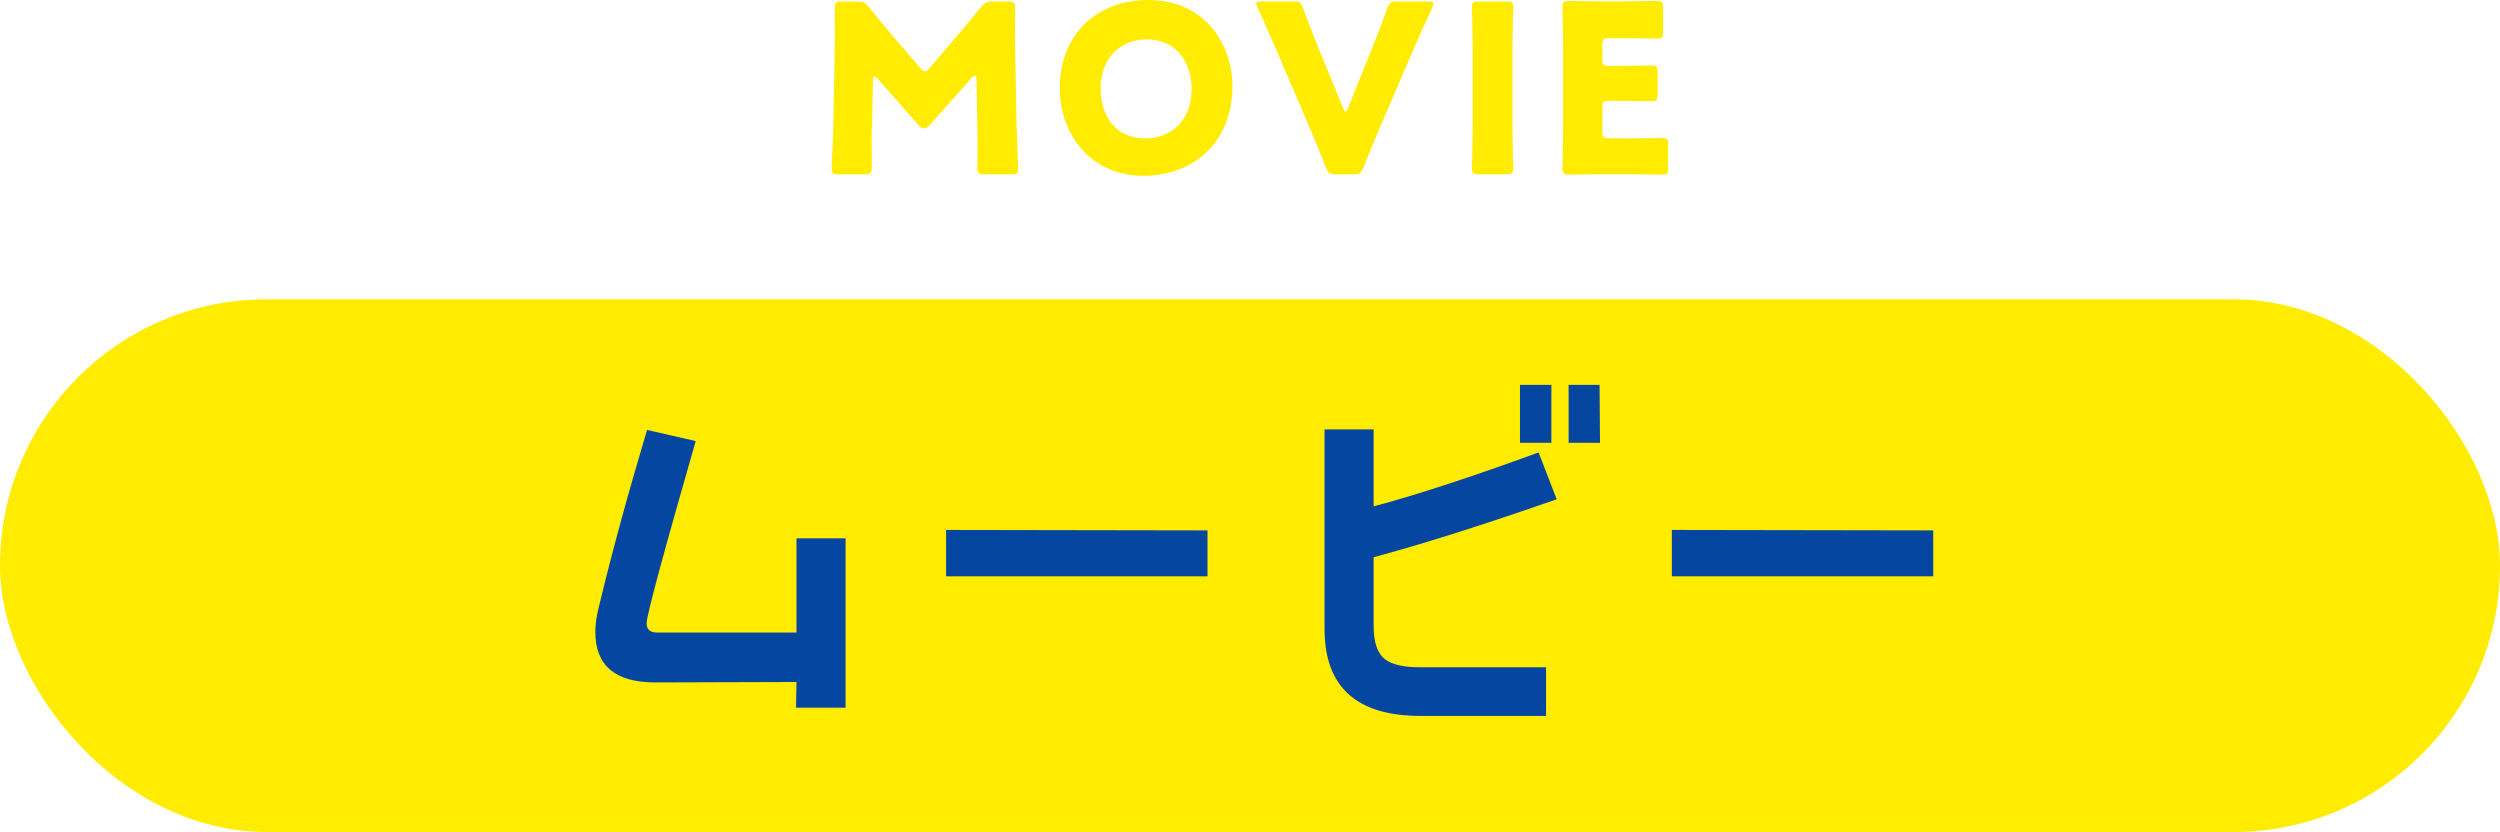
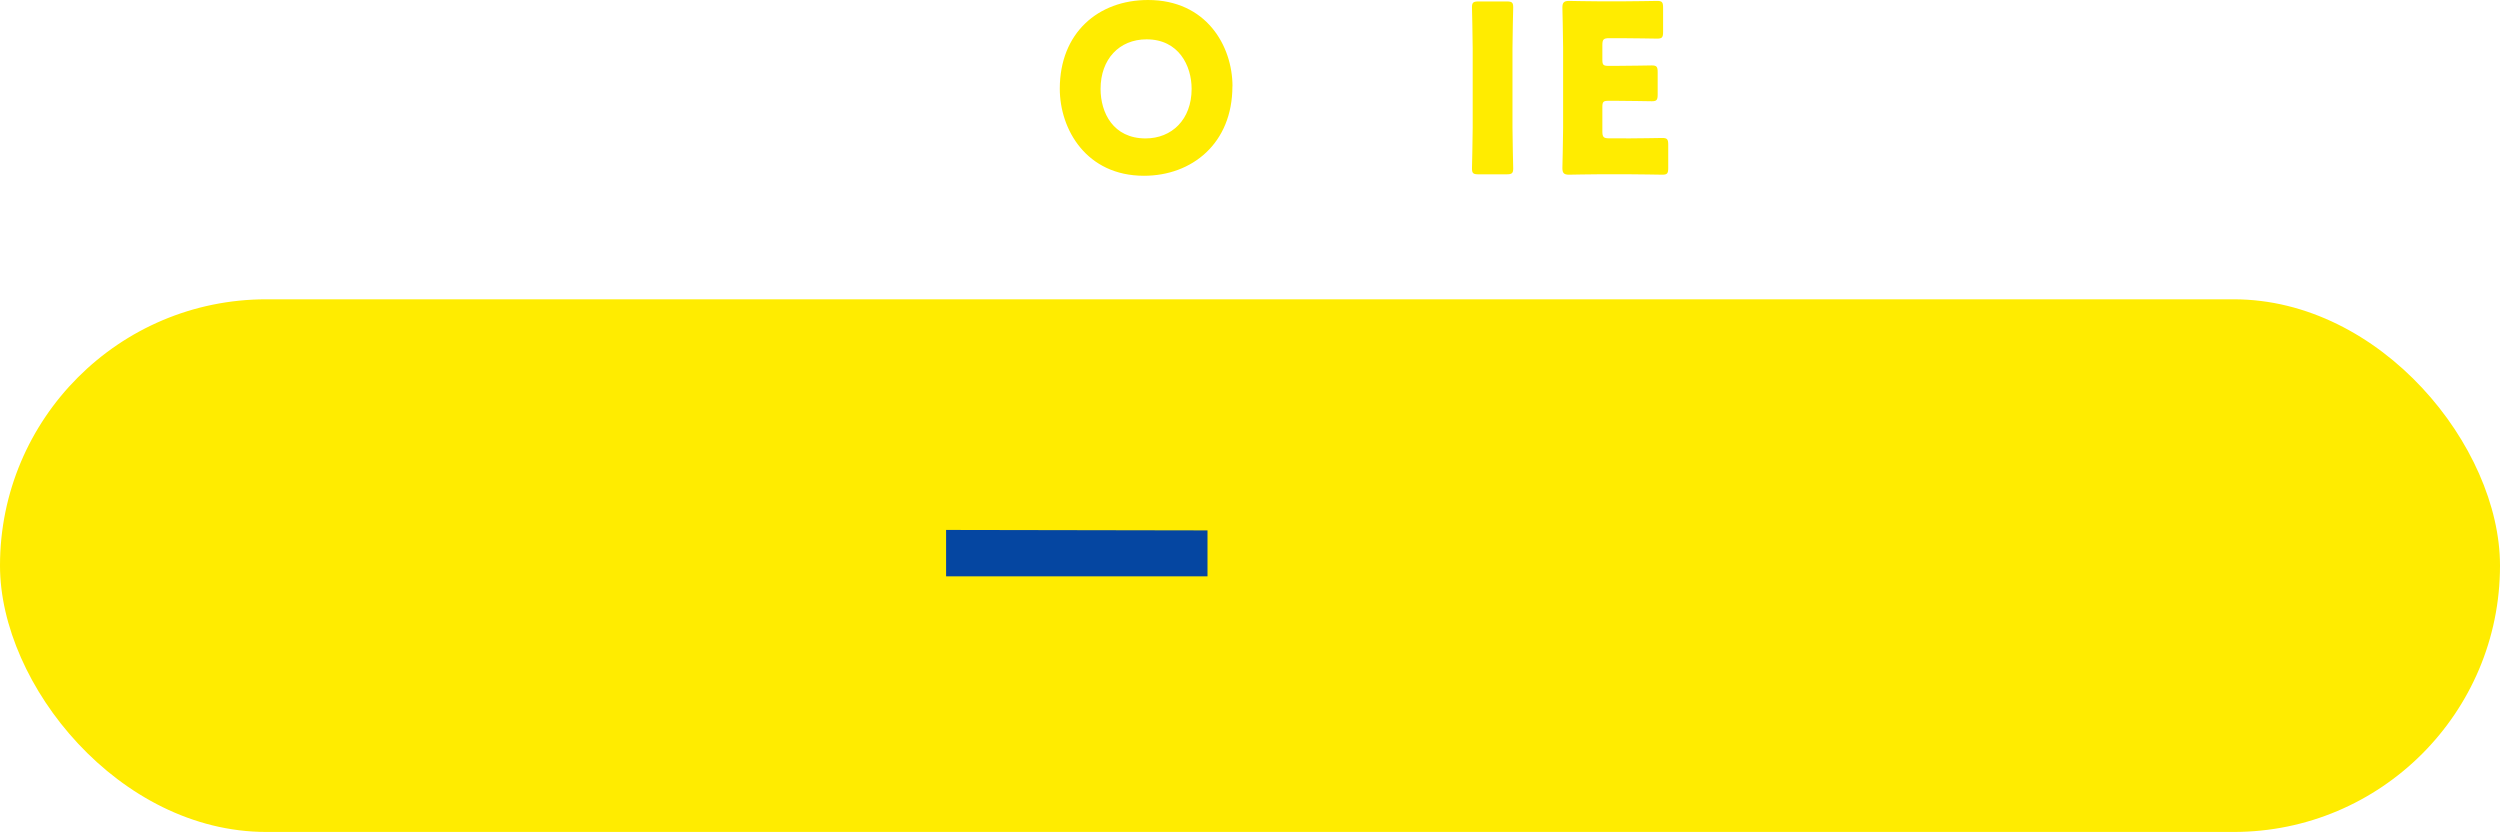
<svg xmlns="http://www.w3.org/2000/svg" id="_レイヤー_2" data-name="レイヤー 2" viewBox="0 0 277.06 92.2">
  <defs>
    <style>
      .cls-1 {
        fill: #ffec00;
      }

      .cls-2 {
        fill: #0546a1;
      }
    </style>
  </defs>
  <g id="_レイヤー_1-2" data-name="レイヤー 1">
    <g>
      <g>
-         <path class="cls-1" d="M96.61,14.2c-.03,1.43,0,3.72,0,4.34s-.13.78-.78.78h-2.91c-.6,0-.75-.1-.75-.65,0-.18.16-3.43.18-4.81l.16-8.27c.03-1.43,0-4.08,0-4.65,0-.65.13-.78.78-.78h1.72c.65,0,.86.1,1.27.6.91,1.14,1.82,2.24,2.7,3.28l3.02,3.51c.21.23.36.36.49.36.16,0,.31-.13.52-.36l2.89-3.38c.88-1.04,1.9-2.24,2.83-3.41.42-.49.62-.6,1.27-.6h1.72c.65,0,.78.13.78.78,0,1.17-.03,2.63,0,4.65l.16,8.27c.03,1.33.18,4.55.18,4.81,0,.55-.16.65-.75.65h-2.99c-.65,0-.78-.13-.78-.78,0-.57.03-3.3,0-4.32l-.1-5.38c0-.26-.05-.47-.18-.47-.08,0-.18.05-.36.26l-4.65,5.23c-.18.21-.34.36-.62.36-.26,0-.42-.13-.6-.34l-4.52-5.12c-.18-.21-.29-.29-.39-.29s-.16.21-.16.47l-.1,5.25Z" />
        <path class="cls-1" d="M136.58,9.57c0,6.34-4.5,9.91-9.8,9.91-6.37,0-9.33-5.12-9.33-9.65,0-6.19,4.26-9.83,9.78-9.83,6.45,0,9.36,5.07,9.36,9.57ZM121.97,9.85c0,2.65,1.4,5.49,4.99,5.49,2.89,0,5.1-2.08,5.1-5.49,0-2.57-1.43-5.49-4.99-5.49-3.04,0-5.1,2.21-5.1,5.49Z" />
-         <path class="cls-1" d="M152.91,14.14c-.49,1.2-1.12,2.68-1.82,4.45-.26.62-.39.73-1.07.73h-2c-.68,0-.81-.1-1.07-.73-.7-1.77-1.3-3.25-1.79-4.39l-3.74-8.74c-.52-1.2-1.07-2.44-2.03-4.6-.1-.21-.16-.34-.16-.44,0-.21.18-.26.6-.26h3.54c.68,0,.81.1,1.04.73.75,2.05,1.25,3.28,1.66,4.32l2.76,6.73c.1.26.21.42.29.42.1,0,.18-.16.29-.42l2.68-6.66c.44-1.12.94-2.34,1.66-4.39.23-.62.36-.73,1.04-.73h3.46c.42,0,.6.05.6.26,0,.1-.05.26-.13.44-1.01,2.16-1.56,3.43-2.03,4.52l-3.77,8.76Z" />
        <path class="cls-1" d="M163.88,19.32c-.6,0-.75-.1-.75-.65,0-.18.08-3.17.08-4.55V5.36c0-1.38-.08-4.37-.08-4.55,0-.55.16-.65.75-.65h3.07c.6,0,.75.1.75.65,0,.18-.08,3.17-.08,4.55v8.76c0,1.38.08,4.37.08,4.55,0,.55-.16.65-.75.65h-3.07Z" />
        <path class="cls-1" d="M180.2,15.34c1.22,0,3.85-.05,4.03-.05.55,0,.65.16.65.75v2.57c0,.6-.1.75-.65.75-.18,0-2.81-.05-4.03-.05h-2.65c-1.2,0-3.48.05-3.67.05-.55,0-.73-.18-.73-.73,0-.18.08-3.07.08-4.45V5.28c0-1.38-.08-4.26-.08-4.45,0-.55.18-.73.73-.73.18,0,2.47.05,3.67.05h2.08c1.22,0,3.85-.05,4.03-.05.55,0,.65.16.65.75v2.68c0,.6-.1.75-.65.75-.18,0-2.81-.05-4.03-.05h-1.27c-.65,0-.78.13-.78.78v1.59c0,.6.1.7.7.7h.75c1.22,0,3.85-.05,4.03-.05.55,0,.65.16.65.75v2.47c0,.6-.1.75-.65.75-.18,0-2.81-.05-4.03-.05h-.75c-.6,0-.7.1-.7.7v2.68c0,.65.13.78.78.78h1.85Z" />
      </g>
      <rect class="cls-1" x="0" y="33.17" width="277.06" height="59.03" rx="29.51" ry="29.51" />
      <g>
-         <path class="cls-2" d="M88.22,78.42l.05-2.84-15.63.05c-4.46,0-6.66-1.86-6.66-5.59,0-.78.1-1.71.39-2.79,1.52-6.32,3.33-12.89,5.34-19.6l5.39,1.23c-3.63,12.64-5.44,19.35-5.44,20.19,0,.69.39,1.03,1.13,1.03h15.48v-10.44h5.44v18.77h-5.49Z" />
        <path class="cls-2" d="M133.82,63.87h-28.97v-5.14l28.97.05v5.1Z" />
-         <path class="cls-2" d="M152.23,61.76v7.64c0,1.81.44,3.04,1.27,3.67.78.59,2.06.88,3.92.88h13.92v5.39h-13.92c-7.06,0-10.63-3.19-10.63-9.65v-22.1h5.44v8.53c5.1-1.37,11.17-3.38,18.28-5.98l2.01,5.19c-8.57,2.99-15.34,5.1-20.28,6.42ZM168.45,49.07v-6.42h3.48v6.42h-3.48ZM173.84,49.07v-6.42h3.43l.05,6.42h-3.48Z" />
-         <path class="cls-2" d="M214.25,63.87h-28.97v-5.14l28.97.05v5.1Z" />
      </g>
    </g>
  </g>
</svg>